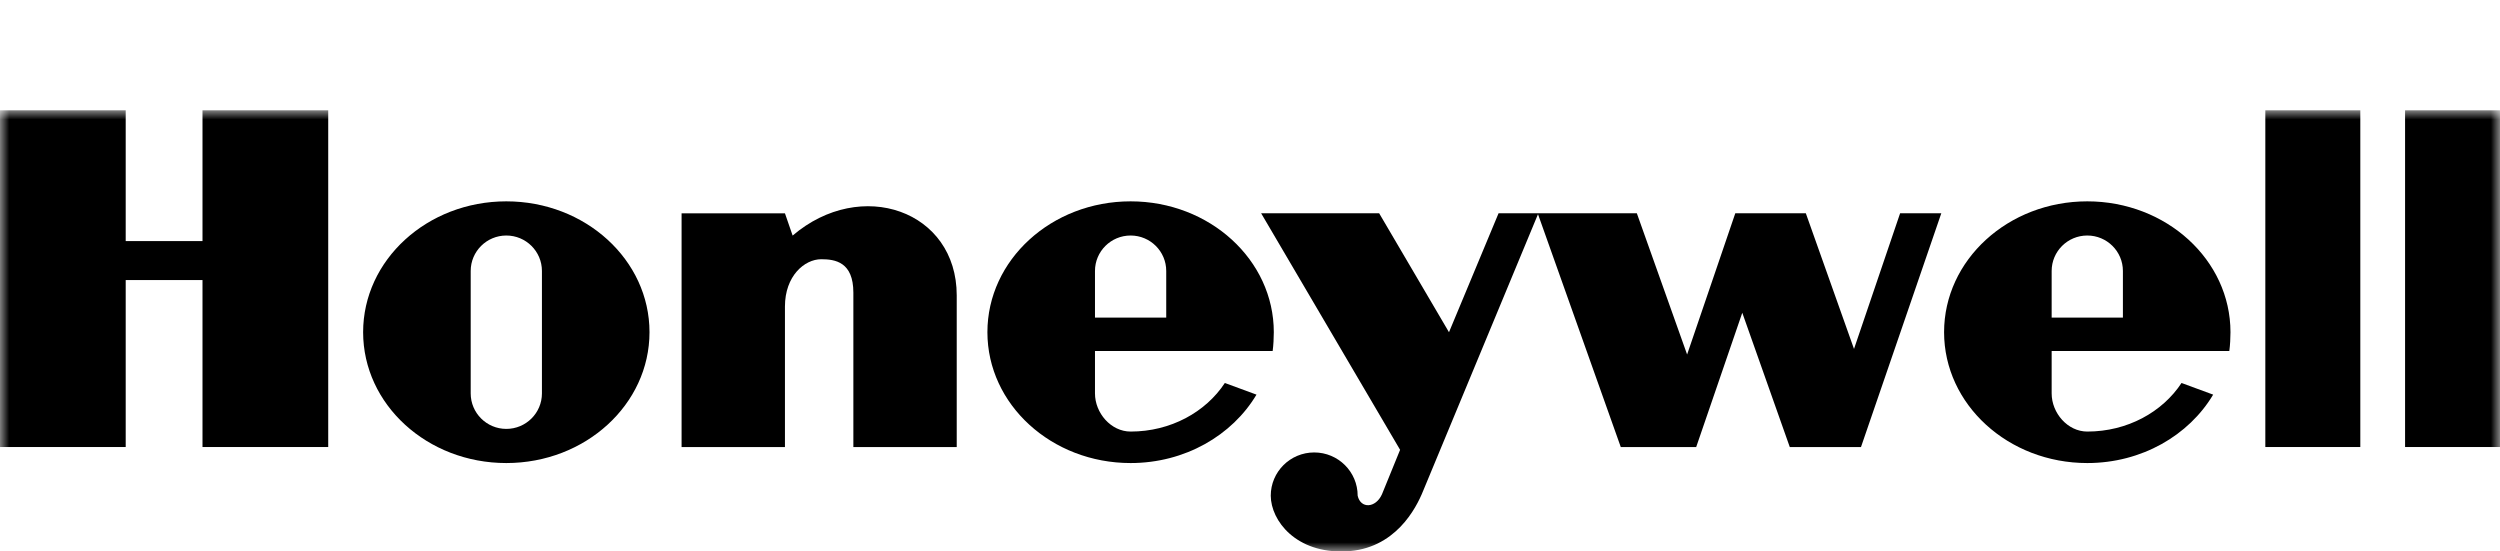
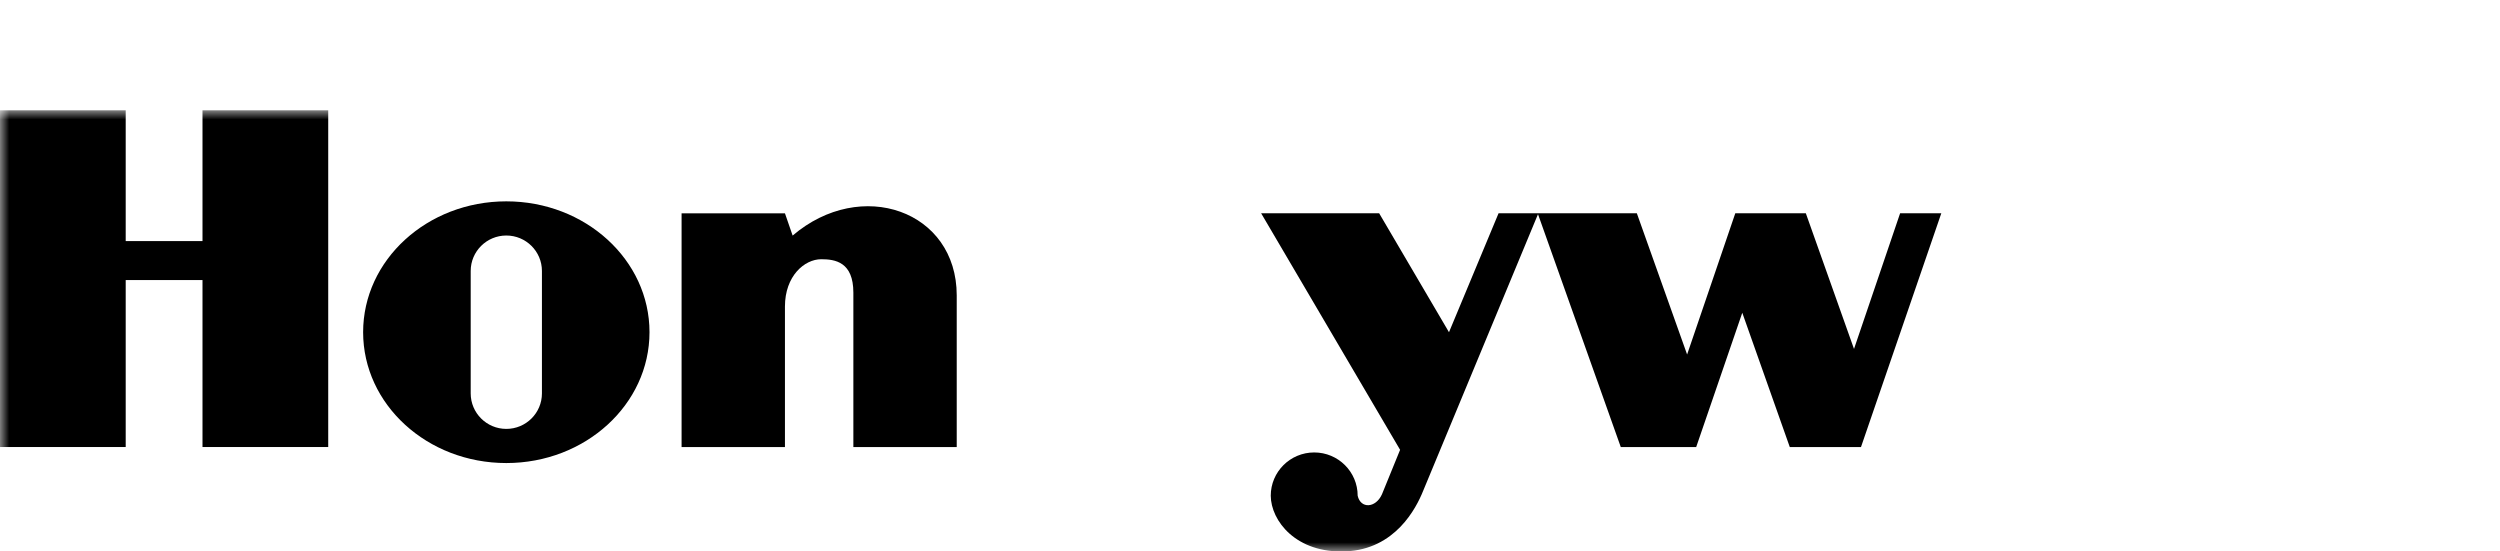
<svg xmlns="http://www.w3.org/2000/svg" width="136" height="30" viewBox="0 0 136 30" fill="none">
  <mask id="mask0_8408_25432" style="mask-type:luminance" maskUnits="userSpaceOnUse" x="0" y="6" width="136" height="24">
    <path d="M136 6H0V30H136V6Z" fill="white" />
  </mask>
  <g mask="url(#mask0_8408_25432)">
-     <path fill-rule="evenodd" clip-rule="evenodd" d="M123.234 24.318H128.401V6H123.234V24.318Z" fill="black" />
-     <path fill-rule="evenodd" clip-rule="evenodd" d="M136.002 6V24.318H130.836V6H136.002Z" fill="black" />
    <path fill-rule="evenodd" clip-rule="evenodd" d="M11.016 13.115H6.838V6H0V24.318H6.838V15.235H11.016V24.318H17.855V6H11.016V13.115Z" fill="black" />
    <path fill-rule="evenodd" clip-rule="evenodd" d="M43.119 12.815L42.701 11.604H37.078V24.321H42.701V16.676C42.701 15.01 43.765 14.102 44.676 14.102C45.436 14.102 46.423 14.254 46.423 15.919V24.321H52.046V16.07C52.046 11.453 46.842 9.637 43.119 12.815Z" fill="black" />
    <path fill-rule="evenodd" clip-rule="evenodd" d="M100.858 18.982L98.237 11.602H94.4L91.779 19.285L89.044 11.602H83.687H83.649H81.522L78.825 18.073L75.026 11.602H68.606L76.165 24.47L75.178 26.891C74.836 27.649 74.017 27.686 73.857 26.967C73.857 25.667 72.798 24.613 71.493 24.613C70.187 24.613 69.129 25.667 69.129 26.967C69.138 28.33 70.505 30.109 73.202 29.995C75.9 29.882 77.039 27.649 77.419 26.703L83.667 11.651L88.17 24.319H92.273L94.78 17.014L97.364 24.319H101.238L105.607 11.602H103.366L100.858 18.982Z" fill="black" />
    <path fill-rule="evenodd" clip-rule="evenodd" d="M27.543 10.953C23.241 10.953 19.754 14.14 19.754 18.071C19.754 22.003 23.241 25.19 27.543 25.19C31.846 25.19 35.333 22.003 35.333 18.071C35.333 14.14 31.846 10.953 27.543 10.953ZM29.481 21.401C29.481 22.468 28.613 23.332 27.543 23.332C26.474 23.332 25.606 22.468 25.606 21.401V14.741C25.606 13.675 26.474 12.812 27.543 12.812C28.613 12.812 29.481 13.675 29.481 14.741V21.401Z" fill="black" />
-     <path fill-rule="evenodd" clip-rule="evenodd" d="M69.233 19.093C69.274 18.795 69.295 18.379 69.295 18.071C69.295 14.14 65.807 10.953 61.505 10.953C57.203 10.953 53.715 14.14 53.715 18.071C53.715 22.003 57.203 25.19 61.505 25.19C64.461 25.19 67.033 23.685 68.353 21.468L66.632 20.834C65.592 22.417 63.685 23.477 61.505 23.477C60.435 23.477 59.567 22.468 59.567 21.401V19.093L69.233 19.093ZM59.567 14.741C59.567 13.675 60.435 12.812 61.505 12.812C62.575 12.812 63.443 13.675 63.443 14.741V17.277H59.567V14.741Z" fill="black" />
-     <path fill-rule="evenodd" clip-rule="evenodd" d="M121.275 19.093C121.317 18.795 121.338 18.379 121.338 18.071C121.338 14.14 117.85 10.953 113.548 10.953C109.245 10.953 105.758 14.14 105.758 18.071C105.758 22.003 109.245 25.19 113.548 25.19C116.504 25.19 119.076 23.685 120.396 21.468L118.675 20.834C117.635 22.417 115.728 23.477 113.548 23.477C112.478 23.477 111.61 22.468 111.61 21.401V19.093L121.275 19.093ZM111.61 14.741C111.61 13.675 112.478 12.812 113.548 12.812C114.618 12.812 115.486 13.675 115.486 14.741V17.277H111.61V14.741Z" fill="black" />
  </g>
</svg>